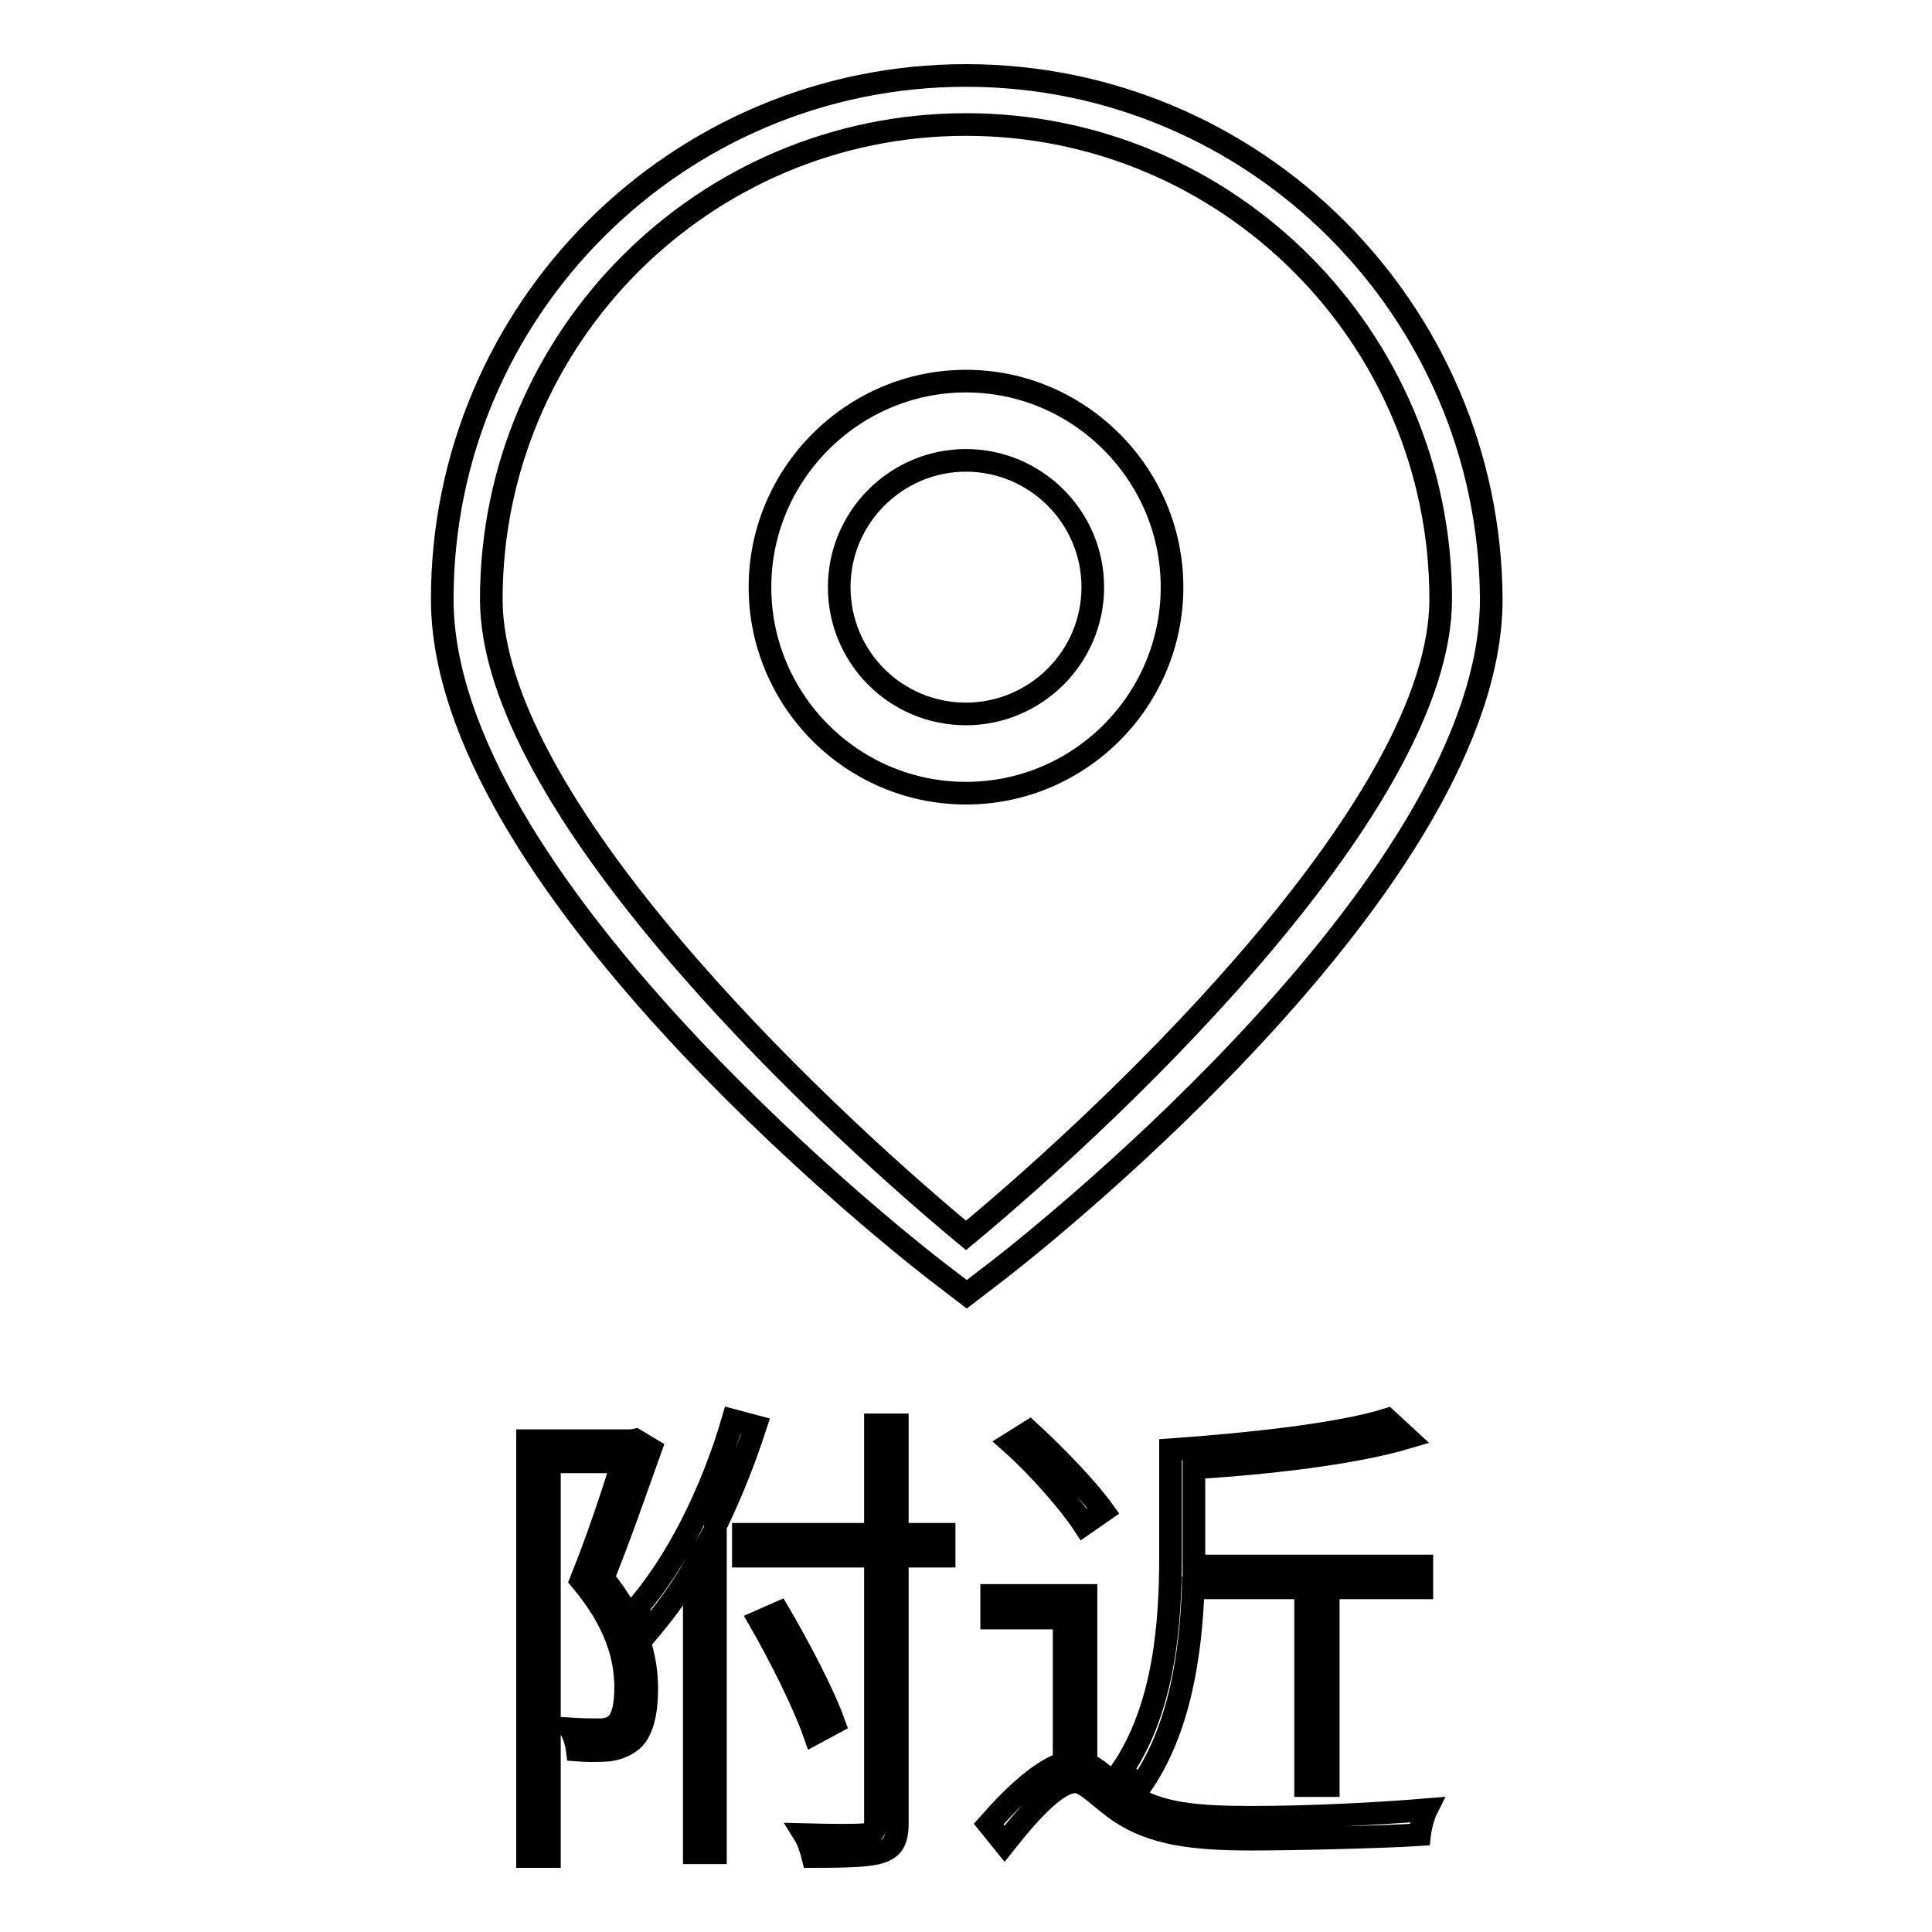
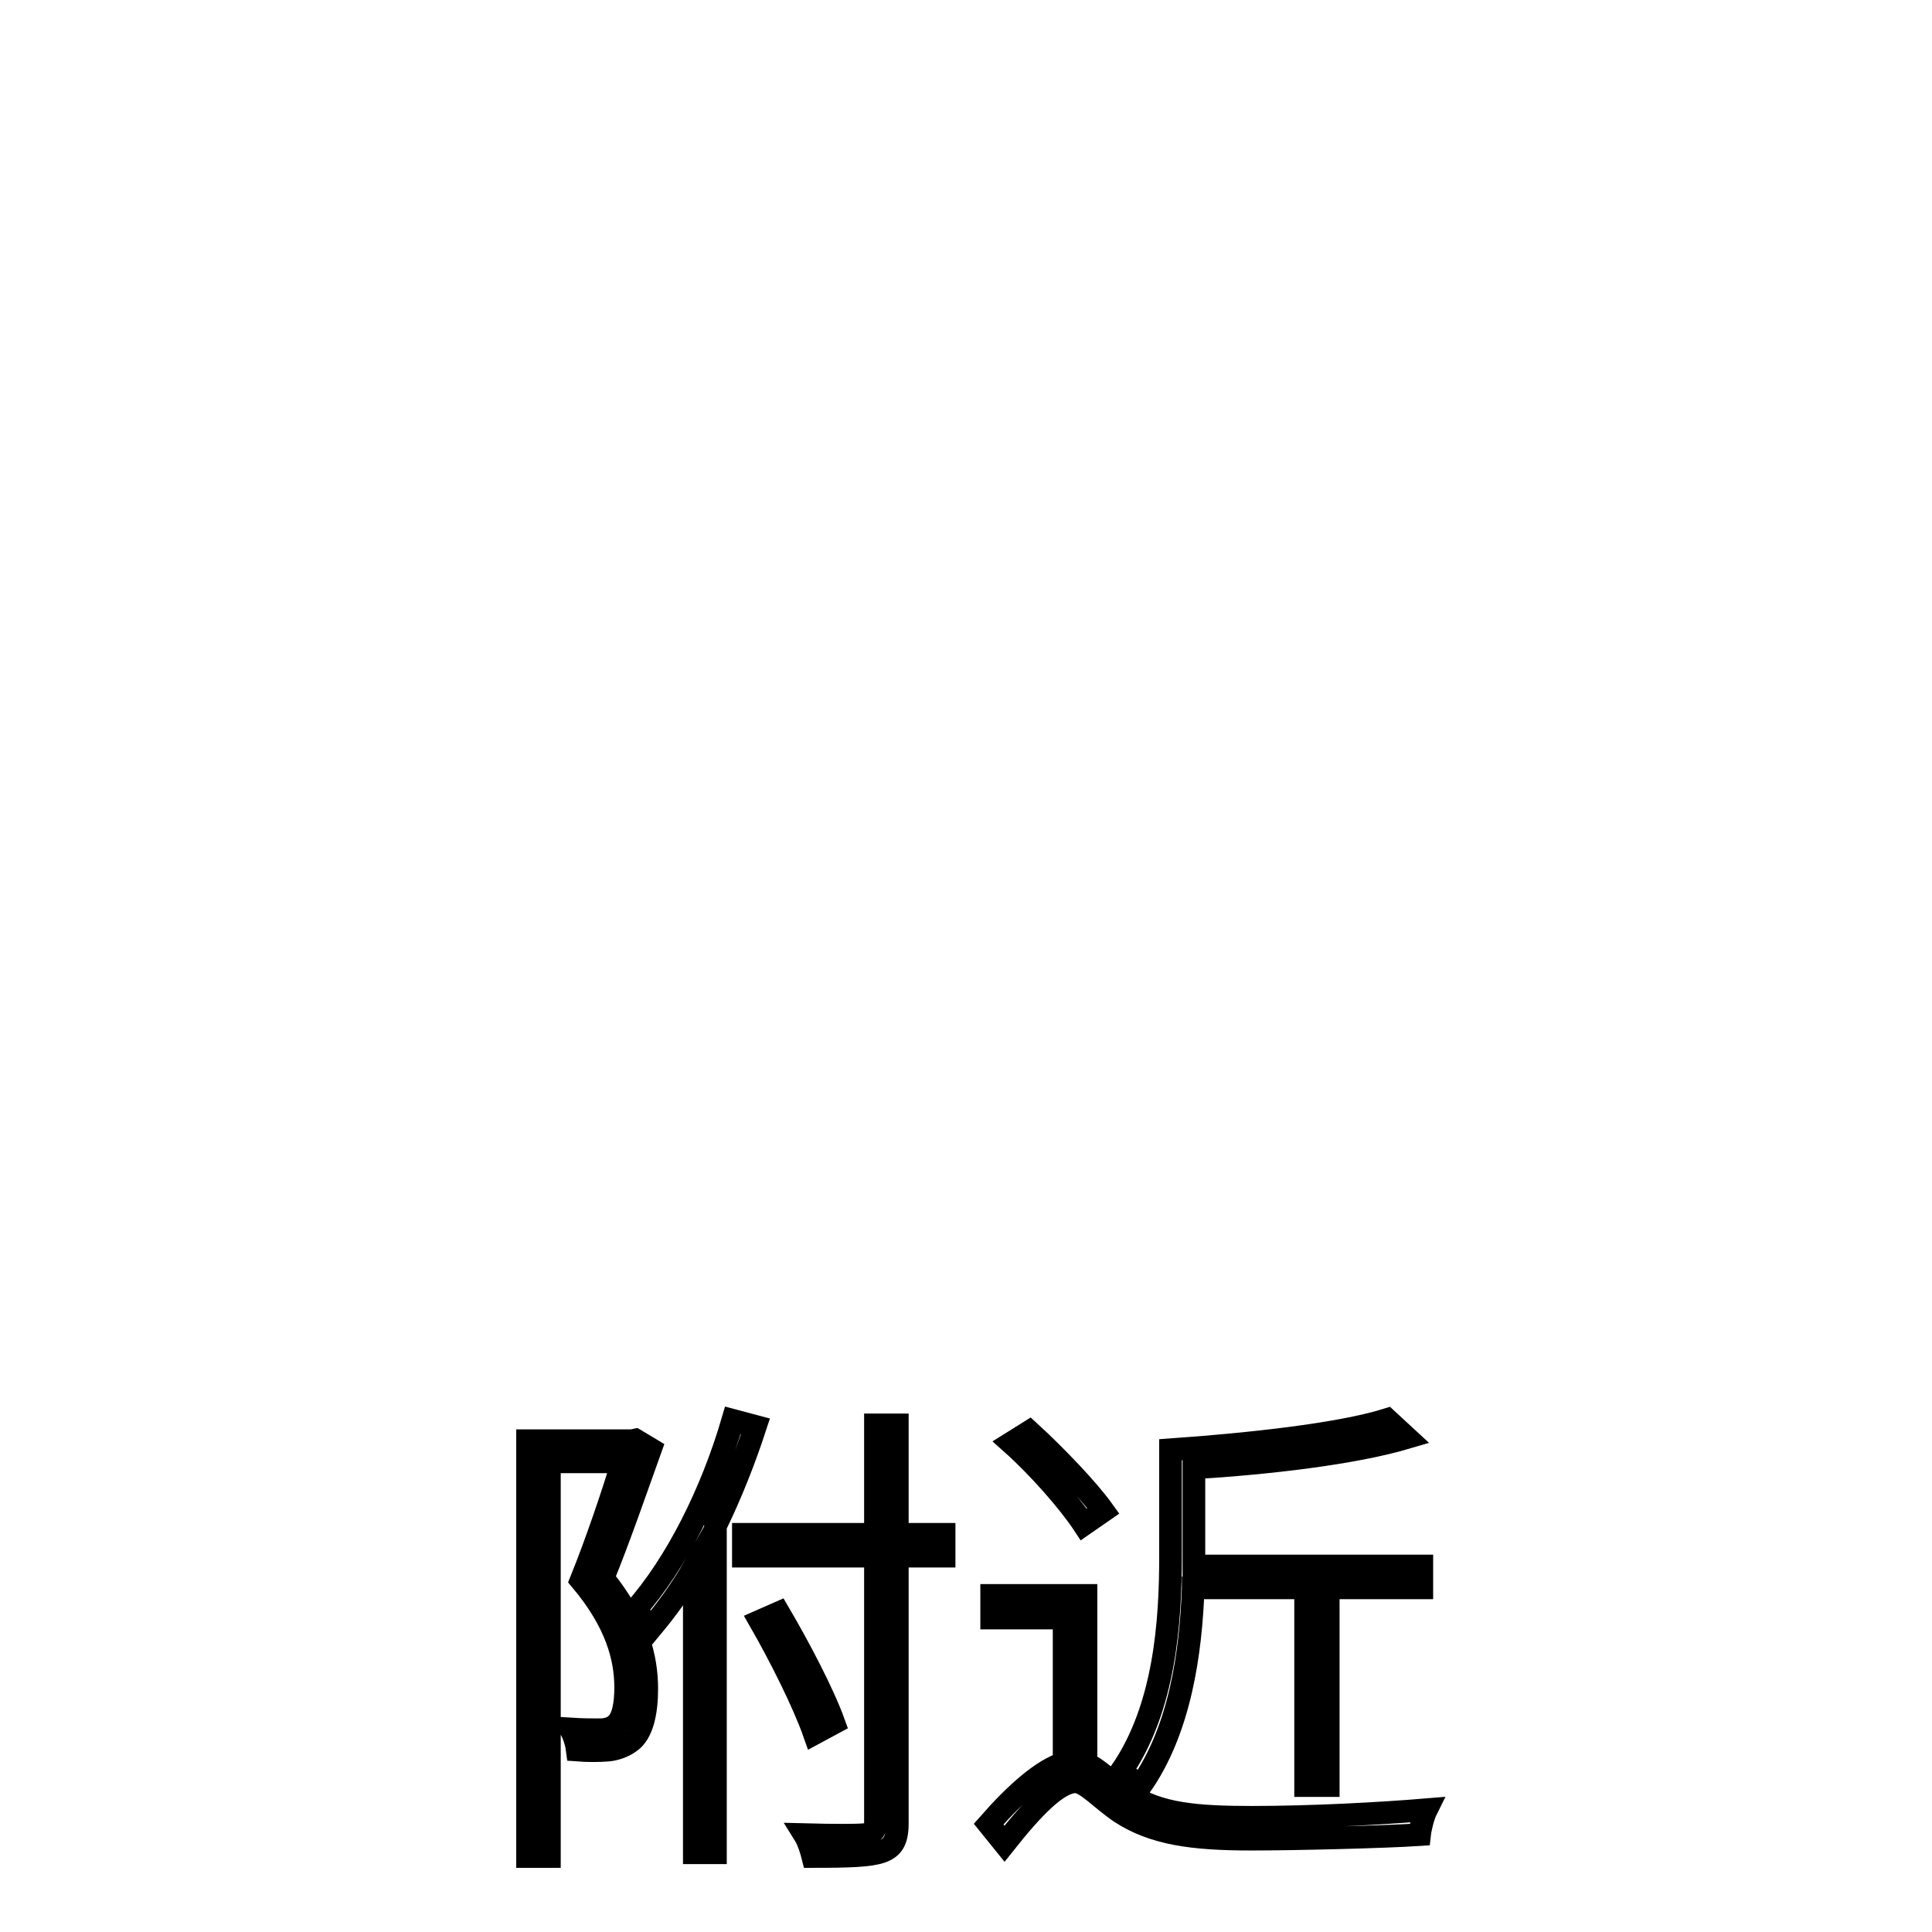
<svg xmlns="http://www.w3.org/2000/svg" version="1.1" x="0px" y="0px" viewBox="0 0 256 256" enable-background="new 0 0 256 256" xml:space="preserve">
  <g>
    <g>
      <path stroke-width="3" fill-opacity="0" stroke="#000000" d="M86.2,192c-1.9,5.3-4.1,11.7-6.3,17.1c4.6,5.7,5.8,10.5,5.8,14.7c0,3.1-0.6,5.9-2.2,7c-0.8,0.6-1.9,1-2.9,1.1c-1.3,0.1-2.8,0.1-4.1,0c-0.1-0.8-0.4-1.9-0.9-2.8c1.6,0.1,2.9,0.1,3.9,0.1c0.8,0,1.5-0.2,2-0.6c1.1-0.8,1.4-2.9,1.4-5c0-3.9-1.2-8.6-5.9-14.2c2.1-5.2,4.1-11.2,5.5-15.7h-9.7V246h-2.9v-55.1h13.8l0.5-0.1L86.2,192z M100.1,189c-1.5,4.6-3.3,9.1-5.3,13.2v43.3H92v-37.9c-1.7,3-3.7,5.7-5.7,8.1c-0.4-0.6-1.6-1.7-2.2-2.3c5.5-6.2,10.2-15.6,13-25.2L100.1,189z M125.1,206.2h-6.2v35.4c0,2.4-0.7,3.3-2.2,3.8c-1.5,0.5-4.1,0.6-9,0.6c-0.2-0.8-0.6-2.1-1.1-2.9c3.8,0.1,6.9,0.1,7.9,0c1-0.1,1.5-0.4,1.5-1.5v-35.4H98.5v-2.9H116v-14.5h2.9v14.5h6.2V206.2z M107.9,229.7c-1.4-4-4.5-10.2-7.2-14.9l2.5-1.1c2.7,4.6,5.9,10.7,7.3,14.6L107.9,229.7z" />
      <path stroke-width="3" fill-opacity="0" stroke="#000000" d="M144.1,233.8c1.5,0.6,2.8,2.2,5.5,3.9c3.9,2.7,9.1,3.1,16.3,3.1c8,0,17.1-0.5,23.1-1c-0.4,0.8-0.8,2.4-0.9,3.3c-4.5,0.3-16.4,0.6-22.3,0.6c-7.8,0-13-0.7-17.4-3.6c-2.5-1.7-4.5-4-5.9-4c-2.3,0-5.6,3.4-9.4,8.2l-2.1-2.6c3.6-4.1,7.1-7.2,10-8.1v-19.2h-9.6v-3h12.5V233.8L144.1,233.8z M143.6,202c-1.9-2.9-6-7.6-9.6-10.8l2.4-1.5c3.5,3.2,7.8,7.7,9.8,10.5L143.6,202z M158.1,210.5c-0.3,8.4-1.7,18.7-7,26.2c-0.6-0.5-1.8-1.5-2.6-1.9c5.9-8.5,6.6-20.1,6.6-28.6v-14.1c10-0.7,22.3-2,28.7-4l2.6,2.4c-7.1,2.1-18.4,3.4-28.2,4v11.7v1.3h30.2v2.9h-12.4v26.2h-3v-26.2H158.1z" />
-       <path stroke-width="3" fill-opacity="0" stroke="#000000" d="M128,163.7c-21.2-17.6-62.9-57.6-62.9-84.3c0-34.7,28.2-62.9,62.9-62.9c34.7,0,62.9,28.2,62.9,62.9C190.9,106.1,149.2,146.1,128,163.7z M128,10c-38.3,0-69.4,31.1-69.4,69.4c0,36.8,58.5,83.6,65.2,88.8l4.3,3.3l4.3-3.3c6.7-5.2,65.2-52,65.2-88.8C197.4,41.1,166.3,10,128,10z M128,105.1c-15.1,0-27.3-12.3-27.3-27.3s12.3-27.3,27.3-27.3s27.3,12.3,27.3,27.3S143.1,105.1,128,105.1z M128,61c-9.2,0-16.8,7.5-16.8,16.8s7.5,16.8,16.8,16.8c9.2,0,16.8-7.5,16.8-16.8S137.2,61,128,61z" />
    </g>
  </g>
</svg>